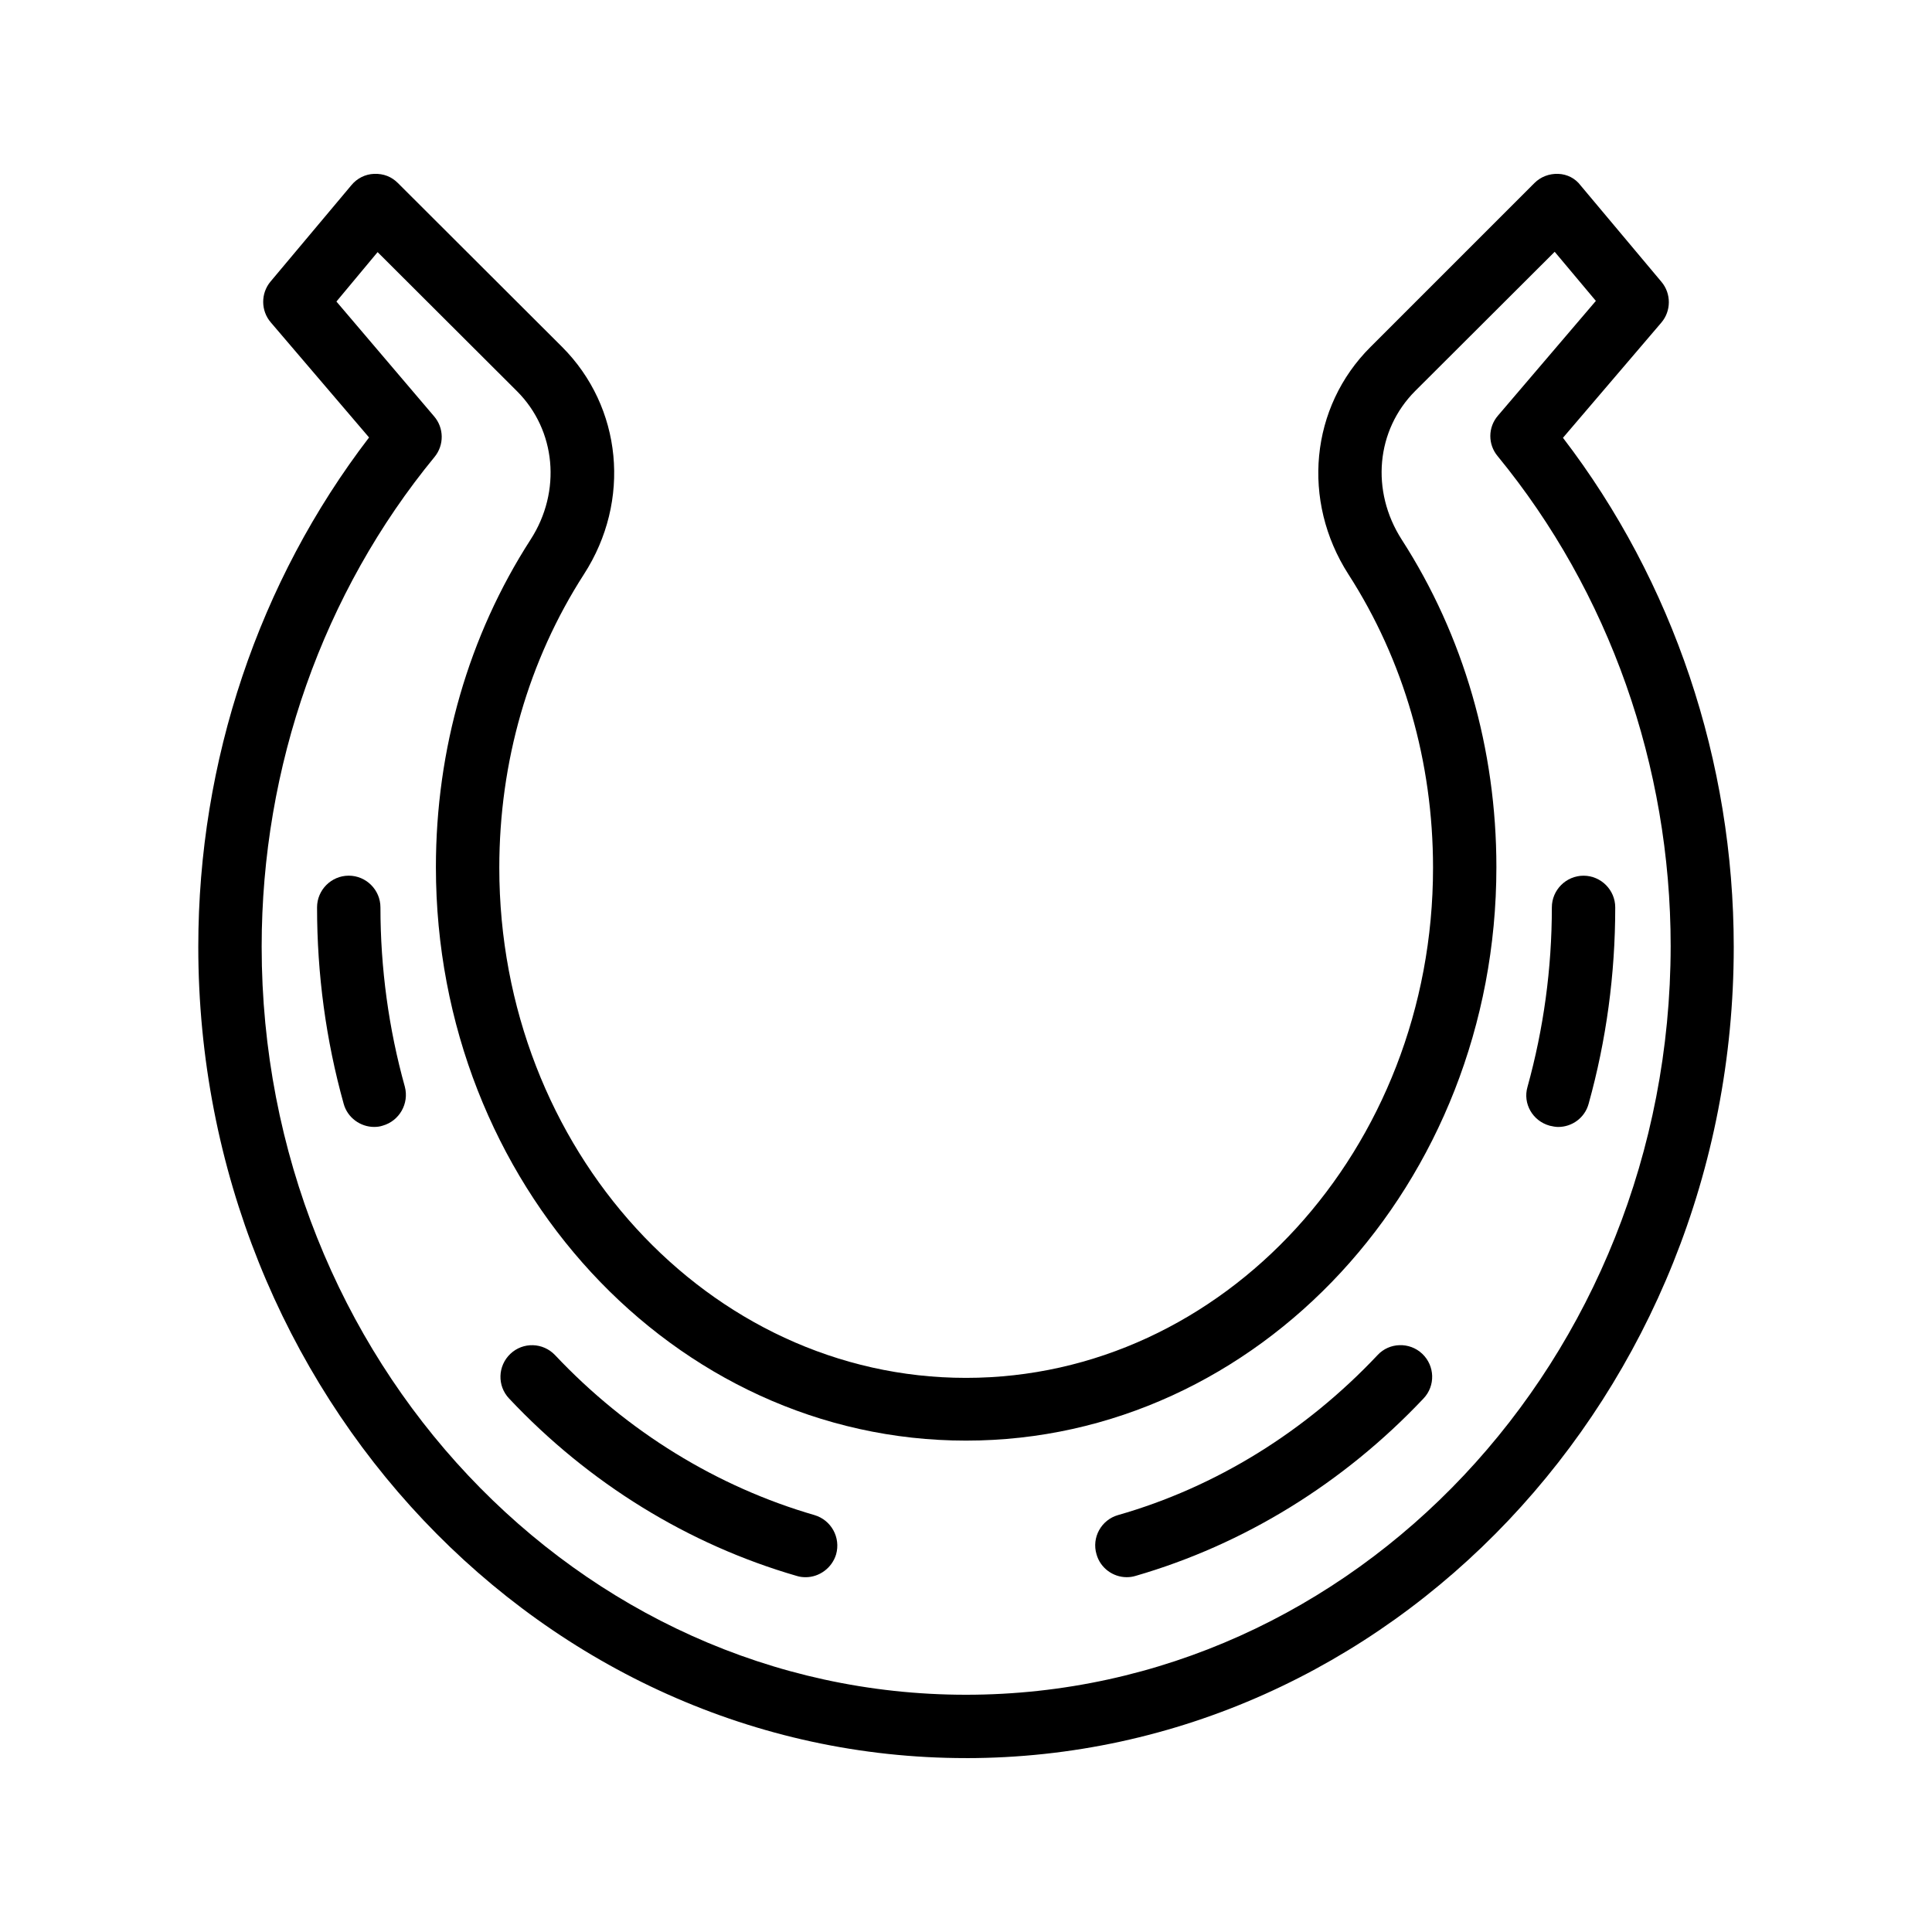
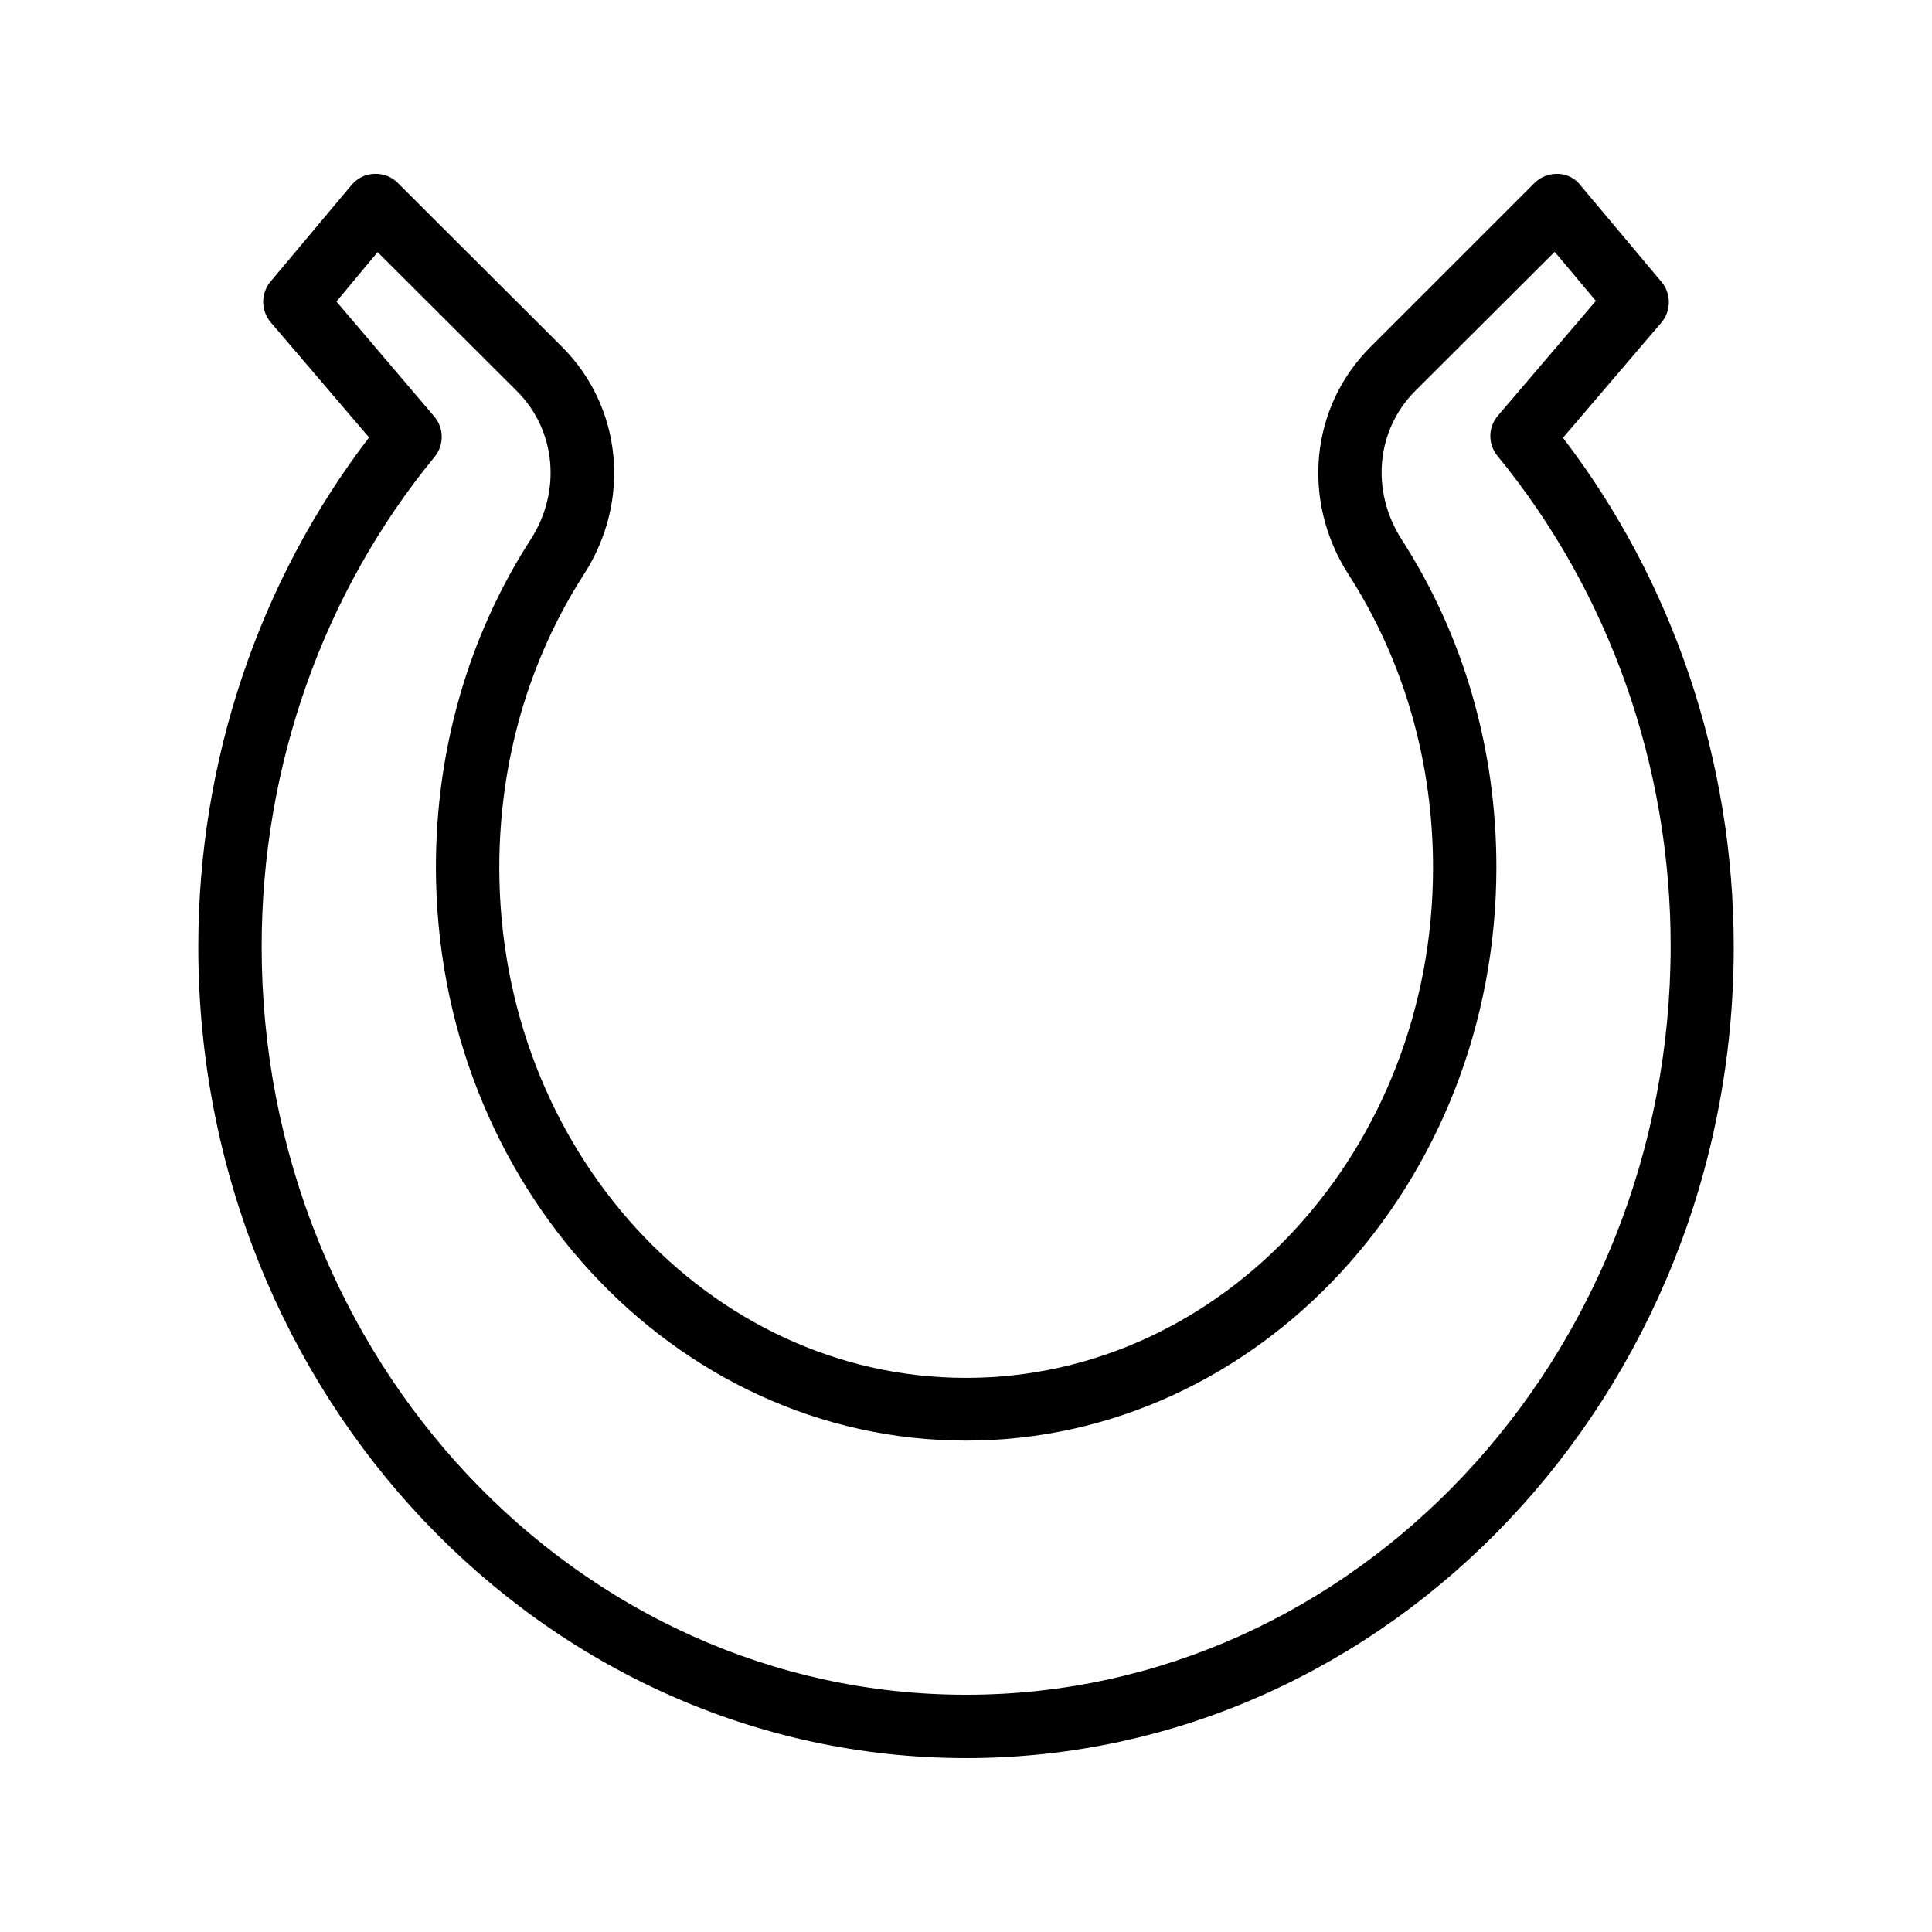
<svg xmlns="http://www.w3.org/2000/svg" fill="#000000" width="800px" height="800px" version="1.1" viewBox="144 144 512 512">
  <g>
-     <path d="m554.67 442.32c0.754 0.168 1.512 0.336 2.266 0.336 3.695 0 7.055-2.434 8.062-6.129 4.703-16.879 7.055-34.344 7.055-52.059 0-4.617-3.777-8.398-8.398-8.398-4.617 0-8.398 3.777-8.398 8.398 0 16.207-2.184 32.16-6.465 47.609-1.258 4.363 1.344 8.98 5.879 10.242z" />
-     <path d="m355.16 561.64c0.754 0.25 1.594 0.336 2.352 0.336 3.609 0 6.969-2.434 8.062-6.047 1.258-4.449-1.258-9.07-5.711-10.41-25.777-7.473-49.625-22.082-68.77-42.402-3.191-3.359-8.48-3.527-11.84-0.336s-3.527 8.48-0.336 11.84c21.16 22.5 47.523 38.707 76.242 47.02z" />
-     <path d="m442.57 561.97c0.754 0 1.512-0.082 2.352-0.336 28.719-8.312 55.082-24.52 76.328-47.023 3.191-3.359 3.023-8.648-0.336-11.84-3.359-3.191-8.734-3.023-11.84 0.336-19.145 20.32-42.906 35.016-68.77 42.402-4.449 1.258-7.055 5.961-5.711 10.41 1.008 3.617 4.367 6.051 7.977 6.051z" />
-     <path d="m244.82 384.46c0-4.617-3.777-8.398-8.398-8.398-4.617 0-8.398 3.777-8.398 8.398 0 17.719 2.352 35.184 7.055 52.059 1.008 3.695 4.449 6.129 8.062 6.129 0.754 0 1.512-0.082 2.266-0.336 4.449-1.258 7.055-5.879 5.879-10.328-4.281-15.363-6.465-31.402-6.465-47.523z" />
    <path d="m400 609.92c112.18 0 203.46-96.48 203.46-214.96 0-49.207-16.039-96.816-45.258-134.94l26.031-30.48c2.688-3.106 2.688-7.727 0.082-10.832l-21.41-25.527c-1.434-1.93-3.617-3.023-5.969-3.106-2.352-0.082-4.617 0.754-6.297 2.434l-43.41 43.41c-16.039 15.953-18.391 40.809-5.879 60.289 14.695 22.84 22.418 49.711 22.418 77.754 0.004 74.566-55.5 135.19-123.77 135.19-68.184 0-123.68-60.625-123.68-135.19 0-28.047 7.727-54.914 22.418-77.754 12.594-19.48 10.16-44.336-5.793-60.289l-43.496-43.41c-1.68-1.68-3.777-2.519-6.297-2.434-2.352 0.082-4.535 1.176-6.047 3.023l-21.414 25.523c-2.602 3.106-2.602 7.723 0.086 10.832l26.031 30.48c-29.223 38.121-45.258 85.73-45.258 134.94-0.004 118.56 91.27 215.04 203.45 215.04zm-140.98-355.61-25.863-30.398 10.914-13.098 36.945 36.863c10.328 10.328 11.84 26.535 3.609 39.297-16.457 25.527-25.105 55.586-25.105 86.824 0 83.801 62.977 151.98 140.48 151.98s140.56-68.184 140.56-151.98c0-31.234-8.648-61.297-25.105-86.824-8.23-12.848-6.801-28.969 3.609-39.383l36.945-36.863 10.914 13.016-25.945 30.398c-2.688 3.106-2.688 7.641-0.082 10.746 29.559 36.023 45.848 82.121 45.848 129.82-0.082 109.5-83.797 198.42-186.74 198.42s-186.66-88.922-186.66-198.25c0-47.777 16.289-93.875 45.848-129.82 2.519-3.106 2.519-7.637-0.168-10.746z" />
  </g>
</svg>